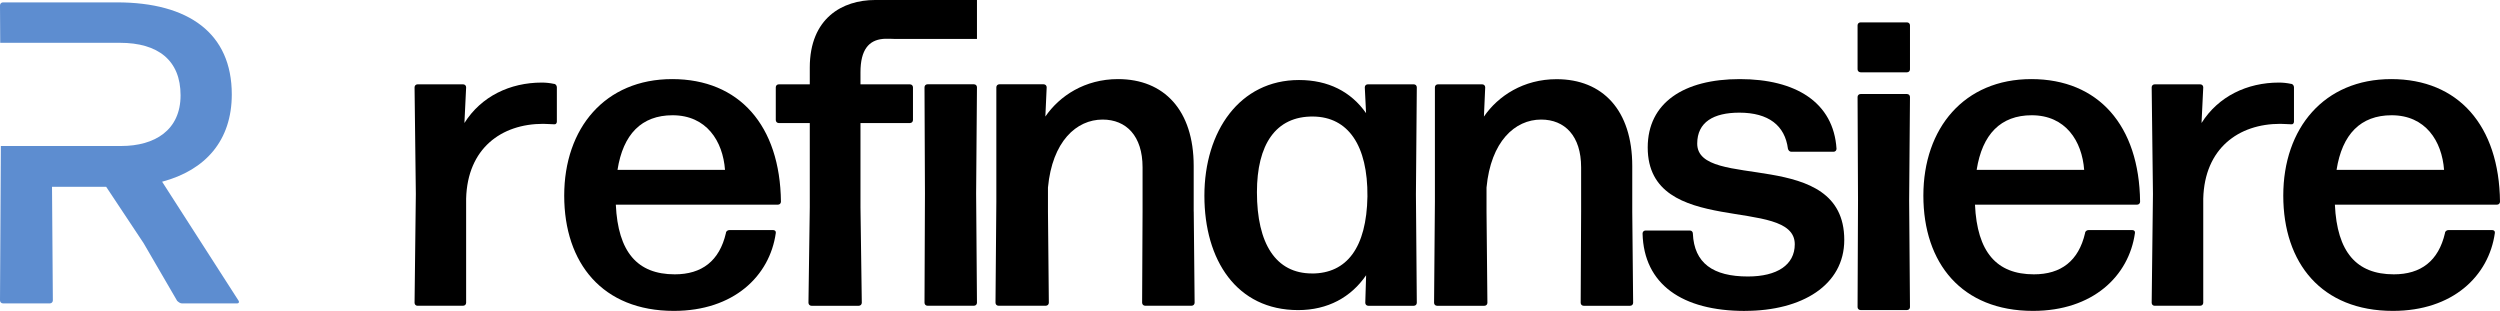
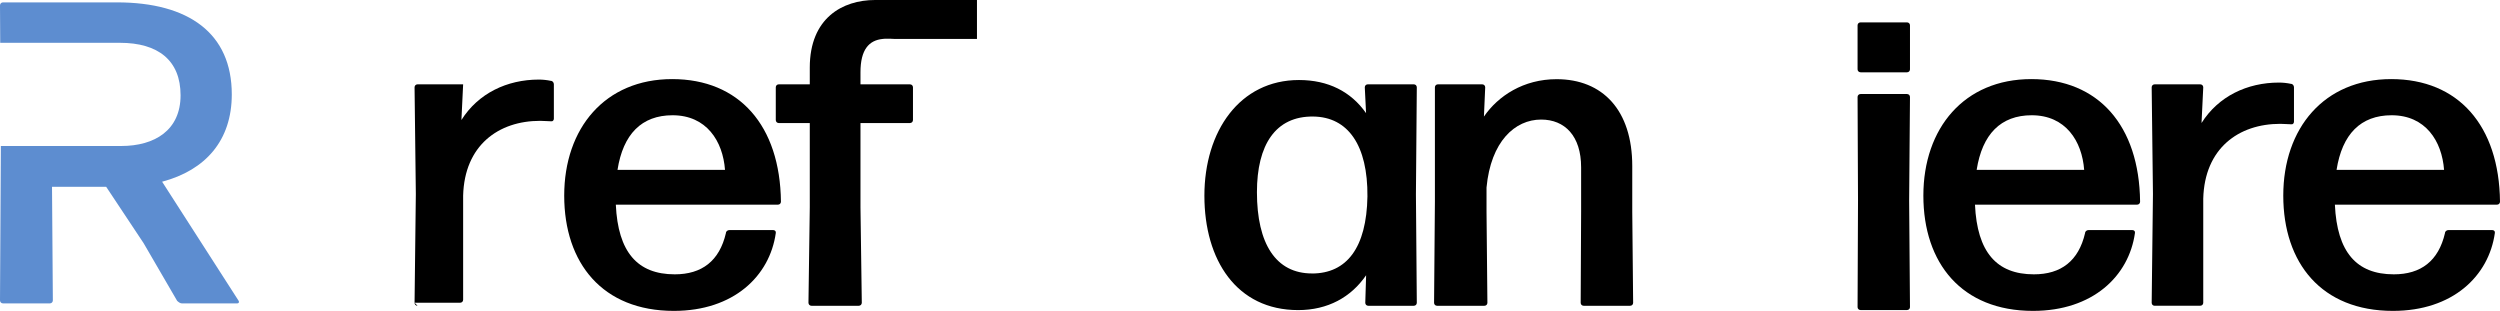
<svg xmlns="http://www.w3.org/2000/svg" id="Layer_1" data-name="Layer 1" viewBox="0 0 567.65 70.6">
  <defs>
    <style>
      .cls-1 {
        fill: #5d8dd0;
      }

      .cls-1, .cls-2 {
        stroke-width: 0px;
      }

      .cls-2 {
        fill: #000;
      }
    </style>
  </defs>
  <path class="cls-1" d="M54.19,68.31l-17.38-27.05c9.87-2.63,15.82-9.37,15.82-19.83C52.63,7.57,42.86.54,26.55.54H.68c-.39,0-.68.3-.68.69l.05,8.49h27.19c8.68,0,13.76,4,13.76,11.92s-5.86,11.51-13.48,11.51H.19v1.18l-.19,33.87c0,.39.29.69.68.69h10.64c.39,0,.68-.3.68-.69l-.19-25.78h12.3l8.5,12.8,7.61,13.09c.3.28.69.58,1.07.58h12.6c.3,0,.49-.3.3-.58Z" />
  <path class="cls-2" d="M175.56,52.24c.39,0,.68.29.59.68-1.37,9.76-9.57,17.67-23.14,17.67-16.21,0-24.9-10.84-24.9-26.17s9.28-26.46,24.51-26.46,24.51,10.54,24.7,27.83c0,.39-.29.68-.68.68h-36.81c.49,10.74,4.88,15.82,13.38,15.82,6.15,0,10.15-3.03,11.62-9.37,0-.39.39-.68.78-.68h9.96ZM152.71,26.17c-7.03,0-11.23,4.3-12.5,12.4h24.41c-.49-6.54-4.2-12.4-11.91-12.4Z" />
  <path class="cls-2" d="M221.83,0v8.84h-18.71c-.57-.04-1.15-.05-1.79-.05-.31,0-.62.01-.91.05-3.09.31-5.04,2.39-5.04,7.57v2.74h11.23c.39,0,.69.28.69.68v7.42c0,.39-.3.69-.69.69h-11.23v19.13l.3,21.67c0,.39-.3.69-.69.69h-10.74c-.38,0-.68-.3-.68-.69l.3-21.67v-19.13h-7.04c-.39,0-.68-.3-.68-.69v-7.42c0-.39.28-.68.68-.68h7.04v-3.81c0-11.23,7.42-15.34,14.83-15.34h23.13Z" />
-   <path class="cls-2" d="M221.83,19.82c0-.39-.28-.68-.68-.68h-10.55c-.39,0-.68.28-.68.68l.1,24.11-.1,24.8c0,.39.28.69.68.69h10.55c.39,0,.68-.3.68-.69l-.19-24.8.19-24.11Z" />
-   <path class="cls-2" d="M271.04,48.04v-10.35c0-12.69-6.74-19.73-17.18-19.73-7.53,0-13.28,3.81-16.5,8.5l.3-6.64c0-.39-.3-.68-.69-.68h-10.06c-.38,0-.68.28-.68.68v25.97l-.19,22.94c0,.39.28.69.68.69h10.74c.39,0,.69-.3.69-.69l-.2-20.69v-5.46c.98-10.45,6.44-15.43,12.41-15.43,5.37,0,9.07,3.72,9.07,10.83v10.06l-.1,20.69c0,.39.3.69.68.69h10.55c.39,0,.69-.3.69-.69l-.2-20.69Z" />
  <path class="cls-2" d="M310.68,69.43c-.39,0-.68-.29-.68-.68l.19-6.25c-3.42,4.98-8.69,7.91-15.43,7.91-13.96,0-21.29-11.33-21.29-25.97s8.01-26.27,21.48-26.27c6.64,0,11.81,2.64,15.23,7.52l-.29-5.86c0-.39.29-.68.68-.68h10.45c.39,0,.68.29.68.68l-.2,24.31.2,24.61c0,.39-.29.68-.68.68h-10.35ZM297.89,62.1c7.91,0,12.4-5.86,12.6-17.48.1-11.62-4.39-18.06-12.3-18.16-8.59-.1-12.79,6.44-12.79,17.18,0,11.72,4.3,18.45,12.5,18.45Z" />
  <path class="cls-2" d="M326.3,69.43c-.39,0-.68-.29-.68-.68l.19-22.95v-25.97c0-.39.29-.68.68-.68h10.06c.39,0,.68.29.68.68l-.29,6.64c3.22-4.69,8.98-8.49,16.5-8.49,10.45,0,17.18,7.03,17.18,19.72v10.35l.2,20.7c0,.39-.29.68-.68.68h-10.55c-.39,0-.68-.29-.68-.68l.1-20.7v-10.06c0-7.13-3.71-10.84-9.08-10.84-5.96,0-11.42,4.98-12.4,15.43v5.47l.2,20.7c0,.39-.29.68-.68.68h-10.74Z" />
-   <path class="cls-2" d="M396.2,70.6c-14.26,0-22.95-6.05-23.24-17.58,0-.39.29-.68.68-.68h10.06c.39,0,.68.29.68.68.29,6.74,4.59,9.76,12.5,9.76,6.64,0,10.64-2.64,10.64-7.32,0-11.13-33.39-1.27-33.39-21.97,0-10.16,8.2-15.53,20.9-15.53s21.29,5.27,21.97,15.82c0,.39-.29.68-.68.68h-9.57c-.39,0-.68-.29-.78-.68-.68-5.27-4.39-8.2-11.03-8.2-5.86,0-9.57,2.15-9.57,7.03,0,10.84,33.39.59,33.39,21.87,0,10.25-9.57,16.11-22.56,16.11Z" />
  <path class="cls-2" d="M422.46,16.41c-.39,0-.68-.29-.68-.67V5.75c0-.38.29-.67.68-.67h10.54c.39,0,.68.29.68.67v10c0,.38-.29.67-.68.67h-10.54ZM422.46,70.4c-.39,0-.68-.29-.68-.67l.1-24.19-.1-23.52c0-.38.29-.67.68-.67h10.54c.39,0,.68.29.68.67l-.19,23.52.19,24.19c0,.38-.29.67-.68.67h-10.54Z" />
  <path class="cls-2" d="M484.17,52.24c.39,0,.68.29.59.68-1.37,9.76-9.57,17.67-23.14,17.67-16.21,0-24.9-10.84-24.9-26.17s9.28-26.46,24.51-26.46,24.51,10.54,24.7,27.83c0,.39-.29.68-.68.68h-36.81c.49,10.74,4.88,15.82,13.38,15.82,6.15,0,10.15-3.03,11.62-9.37,0-.39.39-.68.78-.68h9.96ZM461.32,26.17c-7.03,0-11.23,4.3-12.5,12.4h24.41c-.49-6.54-4.2-12.4-11.91-12.4Z" />
  <path class="cls-2" d="M489.24,69.43c-.39,0-.68-.29-.68-.68l.29-24.7-.29-24.22c0-.39.29-.68.68-.68h10.35c.39,0,.68.29.68.68l-.39,8.1c3.81-6.05,10.35-9.18,17.58-9.18.88,0,1.86.1,2.73.29.39,0,.68.39.68.78v7.81c0,.39-.29.68-.68.59-.68,0-1.56-.1-2.44-.1-9.47,0-17.18,5.57-17.48,16.99v23.63c0,.39-.29.68-.68.68h-10.35Z" />
-   <path class="cls-2" d="M94.81,69.43c-.39,0-.68-.29-.68-.68l.29-24.7-.29-24.22c0-.39.29-.68.68-.68h10.35c.39,0,.68.29.68.68l-.39,8.1c3.81-6.05,10.35-9.18,17.58-9.18.88,0,1.86.1,2.73.29.39,0,.68.39.68.78v7.81c0,.39-.29.68-.68.59-.68,0-1.56-.1-2.44-.1-9.47,0-17.18,5.57-17.48,16.99v23.63c0,.39-.29.68-.68.68h-10.35Z" />
+   <path class="cls-2" d="M94.81,69.43c-.39,0-.68-.29-.68-.68l.29-24.7-.29-24.22c0-.39.29-.68.68-.68h10.35l-.39,8.1c3.81-6.05,10.35-9.18,17.58-9.18.88,0,1.86.1,2.73.29.39,0,.68.39.68.78v7.81c0,.39-.29.68-.68.59-.68,0-1.56-.1-2.44-.1-9.47,0-17.18,5.57-17.48,16.99v23.63c0,.39-.29.68-.68.68h-10.35Z" />
  <path class="cls-2" d="M565.89,52.24c.39,0,.68.29.59.68-1.37,9.76-9.57,17.67-23.14,17.67-16.21,0-24.9-10.84-24.9-26.17s9.28-26.46,24.51-26.46,24.51,10.54,24.7,27.83c0,.39-.29.68-.68.68h-36.81c.49,10.74,4.88,15.82,13.38,15.82,6.15,0,10.15-3.03,11.62-9.37,0-.39.39-.68.78-.68h9.96ZM543.04,26.17c-7.03,0-11.23,4.3-12.5,12.4h24.41c-.49-6.54-4.2-12.4-11.91-12.4Z" />
-   <path class="cls-2" d="M203.12,8.84h-2.7c.28-.04.6-.05.91-.05.64,0,1.22.01,1.79.05Z" />
</svg>